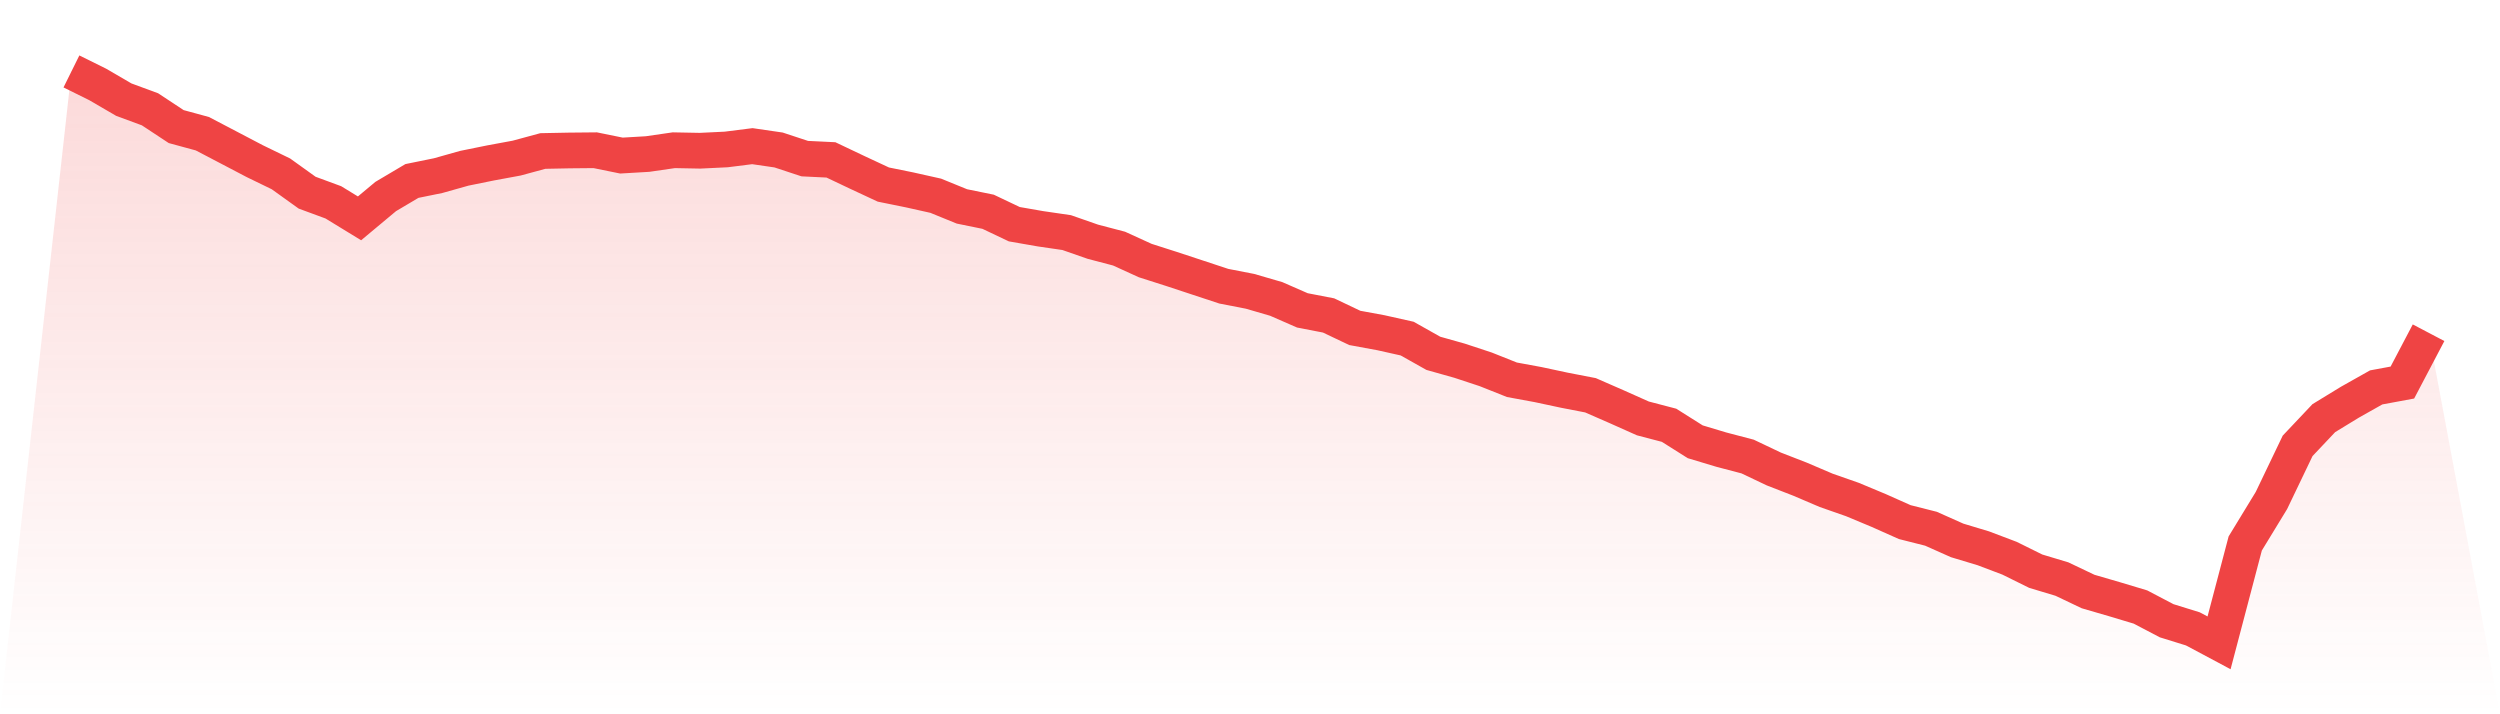
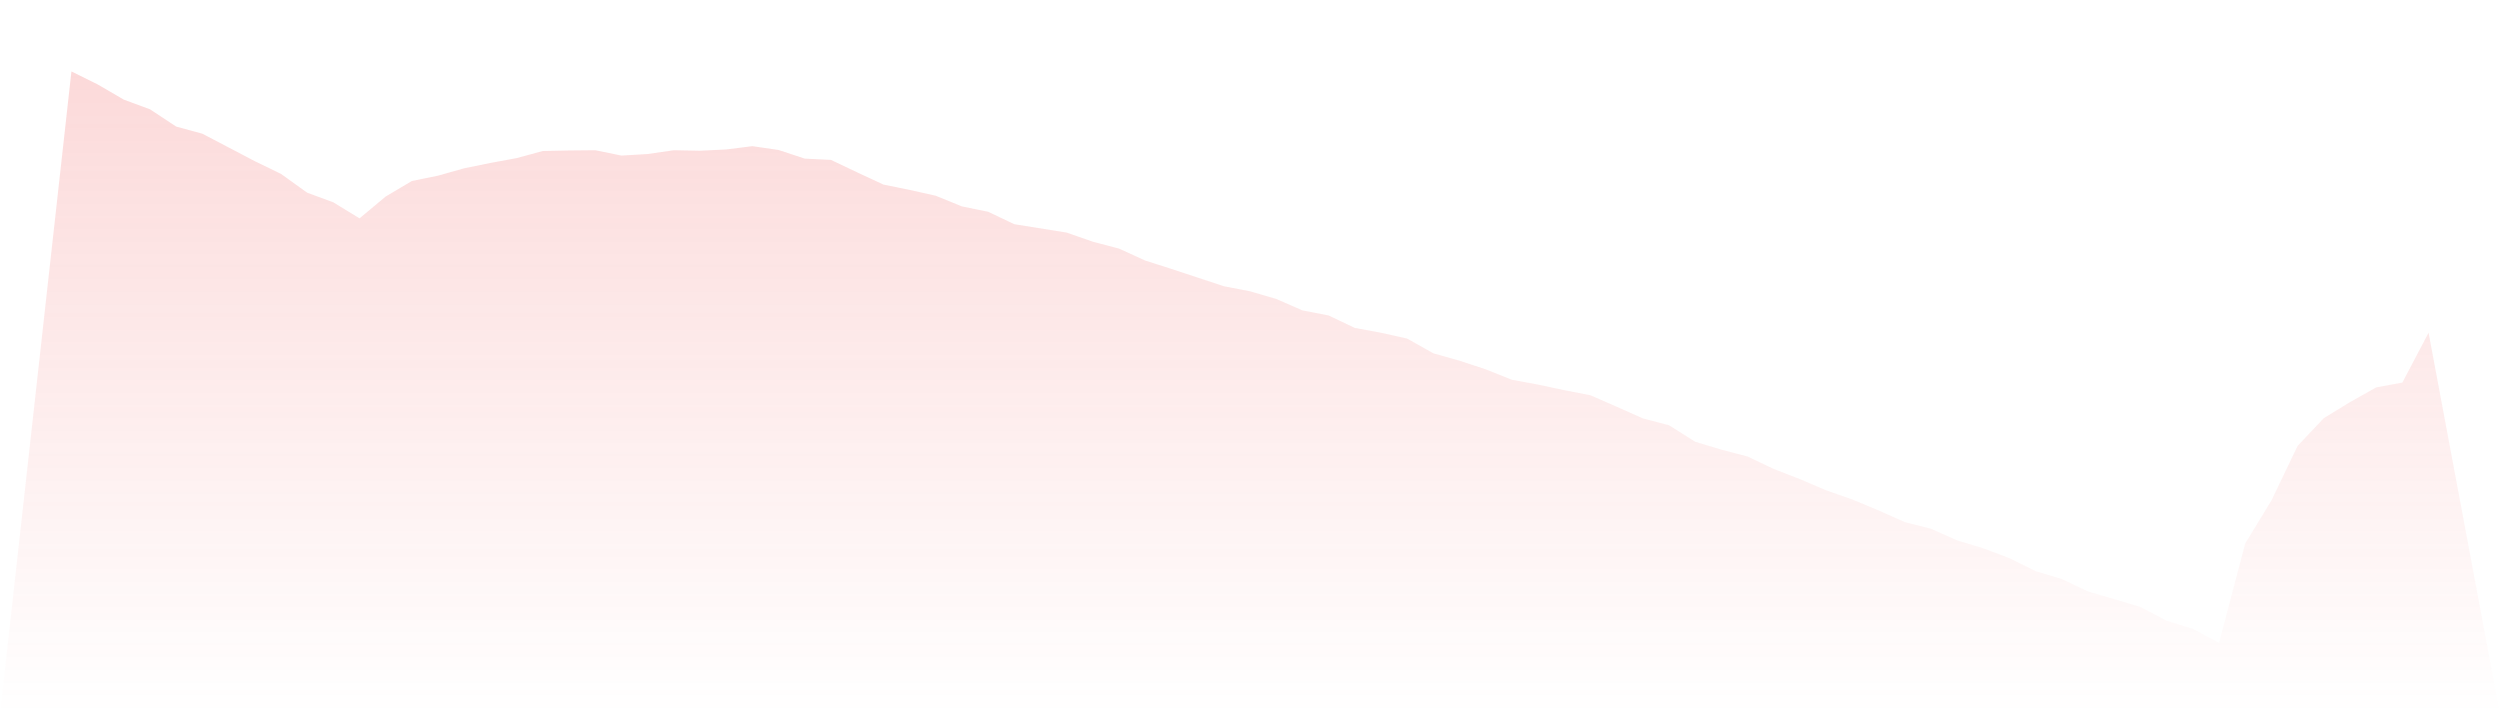
<svg xmlns="http://www.w3.org/2000/svg" viewBox="0 0 140 40">
  <defs>
    <linearGradient id="gradient" x1="0" x2="0" y1="0" y2="1">
      <stop offset="0%" stop-color="#ef4444" stop-opacity="0.2" />
      <stop offset="100%" stop-color="#ef4444" stop-opacity="0" />
    </linearGradient>
  </defs>
-   <path d="M4,4 L4,4 L5.467,4.726 L6.933,5.58 L8.4,6.121 L9.867,7.089 L11.333,7.488 L12.8,8.256 L14.267,9.025 L15.733,9.737 L17.2,10.79 L18.667,11.331 L20.133,12.228 L21.6,11.004 L23.067,10.135 L24.533,9.836 L26,9.423 L27.467,9.125 L28.933,8.854 L30.4,8.456 L31.867,8.427 L33.333,8.413 L34.8,8.712 L36.267,8.626 L37.733,8.413 L39.2,8.441 L40.667,8.37 L42.133,8.185 L43.6,8.399 L45.067,8.883 L46.533,8.954 L48,9.651 L49.467,10.335 L50.933,10.633 L52.4,10.961 L53.867,11.559 L55.333,11.858 L56.8,12.555 L58.267,12.811 L59.733,13.025 L61.2,13.537 L62.667,13.922 L64.133,14.591 L65.6,15.06 L67.067,15.544 L68.533,16.028 L70,16.313 L71.467,16.74 L72.933,17.381 L74.4,17.665 L75.867,18.363 L77.333,18.633 L78.8,18.961 L80.267,19.786 L81.733,20.199 L83.2,20.683 L84.667,21.267 L86.133,21.537 L87.6,21.851 L89.067,22.135 L90.533,22.776 L92,23.431 L93.467,23.815 L94.933,24.74 L96.4,25.181 L97.867,25.566 L99.333,26.263 L100.8,26.833 L102.267,27.459 L103.733,27.972 L105.2,28.584 L106.667,29.238 L108.133,29.609 L109.6,30.263 L111.067,30.705 L112.533,31.26 L114,31.986 L115.467,32.427 L116.933,33.125 L118.4,33.552 L119.867,33.993 L121.333,34.762 L122.8,35.217 L124.267,36 L125.733,30.434 L127.2,28.028 L128.667,24.968 L130.133,23.416 L131.6,22.52 L133.067,21.694 L134.533,21.423 L136,18.633 L140,40 L0,40 z" fill="url(#gradient)" />
-   <path d="M4,4 L4,4 L5.467,4.726 L6.933,5.58 L8.4,6.121 L9.867,7.089 L11.333,7.488 L12.8,8.256 L14.267,9.025 L15.733,9.737 L17.2,10.79 L18.667,11.331 L20.133,12.228 L21.6,11.004 L23.067,10.135 L24.533,9.836 L26,9.423 L27.467,9.125 L28.933,8.854 L30.4,8.456 L31.867,8.427 L33.333,8.413 L34.8,8.712 L36.267,8.626 L37.733,8.413 L39.2,8.441 L40.667,8.37 L42.133,8.185 L43.6,8.399 L45.067,8.883 L46.533,8.954 L48,9.651 L49.467,10.335 L50.933,10.633 L52.4,10.961 L53.867,11.559 L55.333,11.858 L56.8,12.555 L58.267,12.811 L59.733,13.025 L61.2,13.537 L62.667,13.922 L64.133,14.591 L65.6,15.06 L67.067,15.544 L68.533,16.028 L70,16.313 L71.467,16.74 L72.933,17.381 L74.4,17.665 L75.867,18.363 L77.333,18.633 L78.8,18.961 L80.267,19.786 L81.733,20.199 L83.2,20.683 L84.667,21.267 L86.133,21.537 L87.6,21.851 L89.067,22.135 L90.533,22.776 L92,23.431 L93.467,23.815 L94.933,24.74 L96.4,25.181 L97.867,25.566 L99.333,26.263 L100.8,26.833 L102.267,27.459 L103.733,27.972 L105.2,28.584 L106.667,29.238 L108.133,29.609 L109.6,30.263 L111.067,30.705 L112.533,31.26 L114,31.986 L115.467,32.427 L116.933,33.125 L118.4,33.552 L119.867,33.993 L121.333,34.762 L122.8,35.217 L124.267,36 L125.733,30.434 L127.2,28.028 L128.667,24.968 L130.133,23.416 L131.6,22.52 L133.067,21.694 L134.533,21.423 L136,18.633" fill="none" stroke="#ef4444" stroke-width="2" />
+   <path d="M4,4 L4,4 L5.467,4.726 L6.933,5.58 L8.4,6.121 L9.867,7.089 L11.333,7.488 L12.8,8.256 L14.267,9.025 L15.733,9.737 L17.2,10.79 L18.667,11.331 L20.133,12.228 L21.6,11.004 L23.067,10.135 L24.533,9.836 L26,9.423 L27.467,9.125 L28.933,8.854 L30.4,8.456 L31.867,8.427 L33.333,8.413 L34.8,8.712 L36.267,8.626 L37.733,8.413 L39.2,8.441 L40.667,8.37 L42.133,8.185 L43.6,8.399 L45.067,8.883 L46.533,8.954 L48,9.651 L49.467,10.335 L50.933,10.633 L52.4,10.961 L53.867,11.559 L55.333,11.858 L56.8,12.555 L59.733,13.025 L61.2,13.537 L62.667,13.922 L64.133,14.591 L65.6,15.06 L67.067,15.544 L68.533,16.028 L70,16.313 L71.467,16.74 L72.933,17.381 L74.4,17.665 L75.867,18.363 L77.333,18.633 L78.8,18.961 L80.267,19.786 L81.733,20.199 L83.2,20.683 L84.667,21.267 L86.133,21.537 L87.6,21.851 L89.067,22.135 L90.533,22.776 L92,23.431 L93.467,23.815 L94.933,24.74 L96.4,25.181 L97.867,25.566 L99.333,26.263 L100.8,26.833 L102.267,27.459 L103.733,27.972 L105.2,28.584 L106.667,29.238 L108.133,29.609 L109.6,30.263 L111.067,30.705 L112.533,31.26 L114,31.986 L115.467,32.427 L116.933,33.125 L118.4,33.552 L119.867,33.993 L121.333,34.762 L122.8,35.217 L124.267,36 L125.733,30.434 L127.2,28.028 L128.667,24.968 L130.133,23.416 L131.6,22.52 L133.067,21.694 L134.533,21.423 L136,18.633 L140,40 L0,40 z" fill="url(#gradient)" />
</svg>